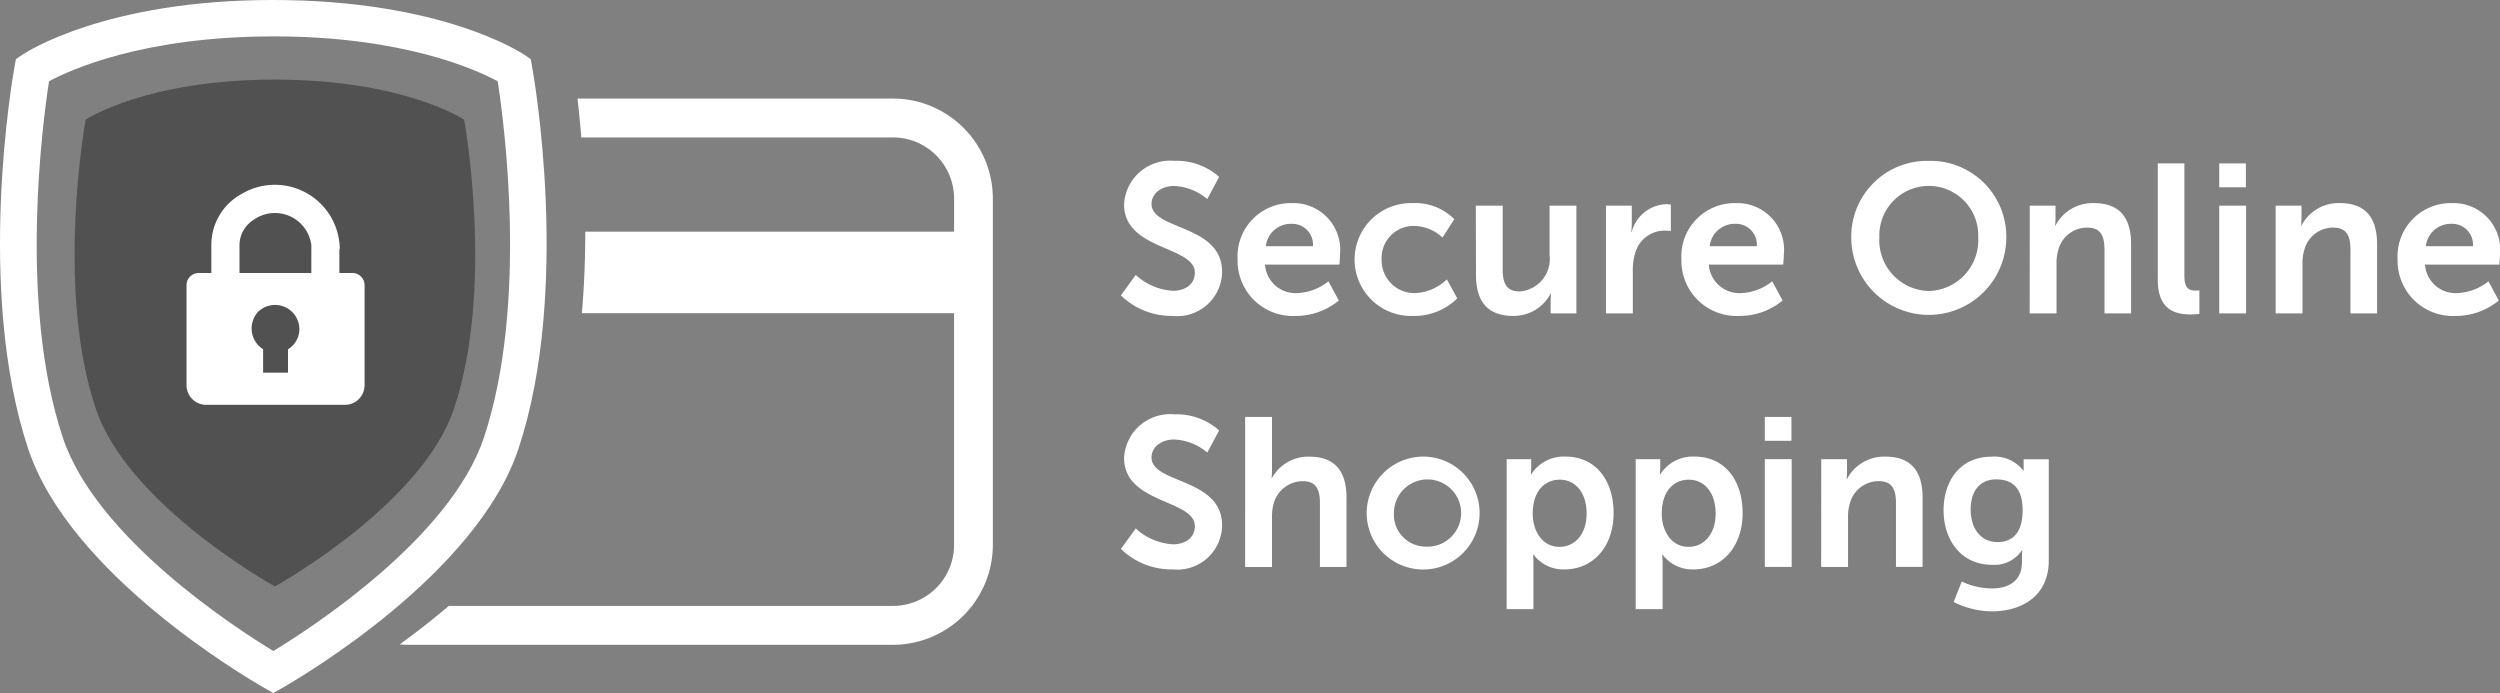
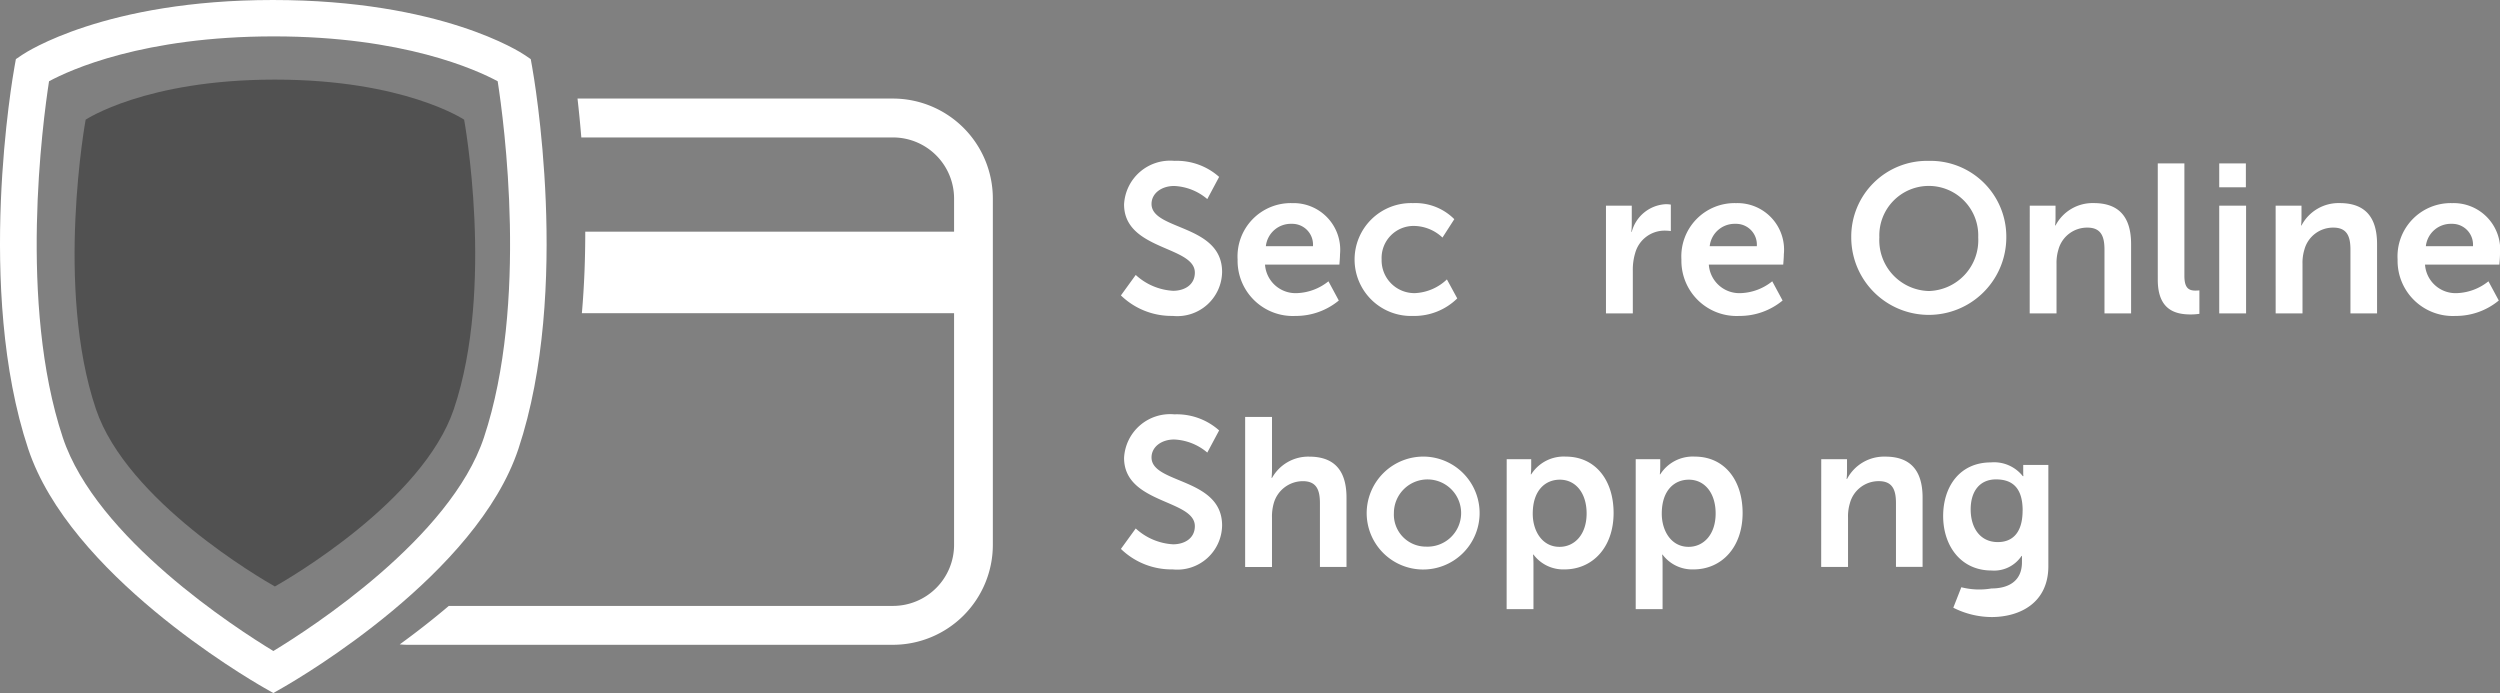
<svg xmlns="http://www.w3.org/2000/svg" width="160.713" height="44.553" viewBox="0 0 160.713 44.553">
  <rect x="0" y="0" width="160.713" height="44.553" fill="#808080" stroke="none" />
  <g id="Group_57" data-name="Group 57" transform="translate(-343.348 -279.207)">
    <g id="Group_55" data-name="Group 55">
      <path id="Path_72" data-name="Path 72" d="M360.918,323.759l-.58-.331c-1.272-.728-12.508-7.336-15.176-15.363-3.41-10.257-.985-23.994-.88-24.574l.087-.484.408-.276c.213-.144,5.333-3.524,16.11-3.524,10.839,0,15.959,3.38,16.172,3.524l.408.276.087.484c.105.58,2.53,14.317-.88,24.574-2.668,8.027-13.9,14.635-15.176,15.363ZM346.5,284.431c-.4,2.6-1.976,14.293.884,22.9,2.15,6.466,11.13,12.266,13.537,13.726,2.407-1.46,11.387-7.26,13.537-13.726,2.864-8.614,1.288-20.3.884-22.9-1.355-.731-6.057-2.885-14.39-2.885C352.564,281.546,347.854,283.7,346.5,284.431Z" fill="#fff" />
    </g>
    <path id="Path_73" data-name="Path 73" d="M373.185,286.9s-3.859-2.575-12.141-2.575h-.049c-8.282,0-12.141,2.575-12.141,2.575s-1.977,10.78.659,18.6c2,5.927,10.677,10.941,11.506,11.409.829-.468,9.51-5.482,11.507-11.409C375.162,297.68,373.185,286.9,373.185,286.9Z" fill="#515151" />
-     <path id="Path_74" data-name="Path 74" d="M366,296.756h-.837v-1.523h.027a4.172,4.172,0,0,0-6.29-3.569,3.728,3.728,0,0,0-1.965,3.307v1.785h-.811a.784.784,0,0,0-.785.785v6.433a1.22,1.22,0,0,0,.041.31,1.256,1.256,0,0,0,1.215.947h8.934a1.255,1.255,0,0,0,1.215-.947,1.22,1.22,0,0,0,.041-.31v-6.433A.784.784,0,0,0,366,296.756Zm-4.138,4.9v1.506h-1.6v-1.506a1.576,1.576,0,0,1-.419-2.287.8.8,0,0,1,.228-.229,1.563,1.563,0,0,1,2.523,1.215A1.526,1.526,0,0,1,361.864,301.661Zm1.5-4.9h-4.618v-1.78a1.914,1.914,0,0,1,.88-1.617,2.36,2.36,0,0,1,3.738,1.6Z" fill="#fff" />
    <path id="Path_75" data-name="Path 75" d="M400.758,285.543H380.474c.084.744.169,1.582.244,2.5h20.04a3.928,3.928,0,0,1,3.923,3.923V294.1H380.972c0,1.688-.061,3.456-.218,5.241h23.927v14.894a3.928,3.928,0,0,1-3.923,3.923H372.2c-1.078.915-2.152,1.745-3.156,2.474.167.013.333.026.5.026h31.206a6.43,6.43,0,0,0,6.423-6.423V291.966A6.43,6.43,0,0,0,400.758,285.543Z" fill="#fff" />
    <g id="Group_56" data-name="Group 56">
      <path id="Path_76" data-name="Path 76" d="M416.359,296.882a3.862,3.862,0,0,0,2.4,1.019c.734,0,1.4-.38,1.4-1.168,0-1.725-4.55-1.426-4.55-4.386a2.964,2.964,0,0,1,3.232-2.8,4.1,4.1,0,0,1,2.879,1.032l-.761,1.426a3.514,3.514,0,0,0-2.131-.842c-.815,0-1.454.475-1.454,1.154,0,1.712,4.537,1.29,4.537,4.374a2.881,2.881,0,0,1-3.178,2.824,4.664,4.664,0,0,1-3.327-1.317Z" fill="#fff" />
      <path id="Path_77" data-name="Path 77" d="M426.422,292.265a3,3,0,0,1,3.069,3.286c0,.2-.04.666-.04.666H424.67a1.97,1.97,0,0,0,2.078,1.833,3.425,3.425,0,0,0,2-.76l.665,1.236a4.332,4.332,0,0,1-2.785.991,3.549,3.549,0,0,1-3.72-3.626A3.424,3.424,0,0,1,426.422,292.265Zm1.33,2.771a1.336,1.336,0,0,0-1.371-1.44,1.614,1.614,0,0,0-1.657,1.44Z" fill="#fff" />
      <path id="Path_78" data-name="Path 78" d="M434.176,292.265a3.527,3.527,0,0,1,2.662,1.032l-.76,1.182a2.717,2.717,0,0,0-1.807-.747,2.058,2.058,0,0,0-2.105,2.146,2.108,2.108,0,0,0,2.16,2.172,3.187,3.187,0,0,0,2.037-.882l.665,1.222a3.944,3.944,0,0,1-2.852,1.127,3.628,3.628,0,1,1,0-7.252Z" fill="#fff" />
-       <path id="Path_79" data-name="Path 79" d="M438.223,292.428h1.725v4.1c0,.843.218,1.413,1.073,1.413a2.083,2.083,0,0,0,1.941-2.336v-3.178h1.725v6.926h-1.656v-.788a4.4,4.4,0,0,1,.027-.488h-.027a2.672,2.672,0,0,1-2.4,1.439c-1.48,0-2.4-.747-2.4-2.635Z" fill="#fff" />
      <path id="Path_80" data-name="Path 80" d="M446.588,292.428h1.658v1.195a4.58,4.58,0,0,1-.028.489h.028a2.383,2.383,0,0,1,2.2-1.779,1.979,1.979,0,0,1,.312.027v1.7a2.985,2.985,0,0,0-.408-.027,1.961,1.961,0,0,0-1.887,1.453,3.7,3.7,0,0,0-.149,1.127v2.743h-1.726Z" fill="#fff" />
      <path id="Path_81" data-name="Path 81" d="M454.955,292.265a2.994,2.994,0,0,1,3.068,3.286c0,.2-.04.666-.04.666H453.2a1.969,1.969,0,0,0,2.077,1.833,3.42,3.42,0,0,0,2-.76l.666,1.236a4.331,4.331,0,0,1-2.784.991,3.549,3.549,0,0,1-3.721-3.626A3.424,3.424,0,0,1,454.955,292.265Zm1.33,2.771a1.337,1.337,0,0,0-1.371-1.44,1.614,1.614,0,0,0-1.658,1.44Z" fill="#fff" />
      <path id="Path_82" data-name="Path 82" d="M467.34,289.549a4.872,4.872,0,0,1,4.984,4.916,4.984,4.984,0,1,1-9.968,0A4.871,4.871,0,0,1,467.34,289.549Zm0,8.366a3.268,3.268,0,0,0,3.178-3.45,3.18,3.18,0,1,0-6.355,0A3.267,3.267,0,0,0,467.34,297.915Z" fill="#fff" />
      <path id="Path_83" data-name="Path 83" d="M473.831,292.428h1.657v.8a4.176,4.176,0,0,1-.028.475h.028a2.686,2.686,0,0,1,2.458-1.44c1.534,0,2.4.8,2.4,2.635v4.454h-1.711v-4.1c0-.842-.217-1.413-1.1-1.413a1.911,1.911,0,0,0-1.861,1.413,2.92,2.92,0,0,0-.122.923v3.178h-1.725Z" fill="#fff" />
      <path id="Path_84" data-name="Path 84" d="M482.061,289.712h1.711v7.225c0,.76.258.95.706.95.136,0,.259-.013.259-.013v1.507a3.932,3.932,0,0,1-.544.041c-.95,0-2.132-.245-2.132-2.227Z" fill="#fff" />
      <path id="Path_85" data-name="Path 85" d="M486.012,289.712h1.712v1.535h-1.712Zm0,2.716h1.726v6.926h-1.726Z" fill="#fff" />
      <path id="Path_86" data-name="Path 86" d="M489.638,292.428H491.3v.8a4.329,4.329,0,0,1-.027.475h.027a2.688,2.688,0,0,1,2.458-1.44c1.535,0,2.4.8,2.4,2.635v4.454h-1.711v-4.1c0-.842-.217-1.413-1.1-1.413a1.91,1.91,0,0,0-1.86,1.413,2.892,2.892,0,0,0-.122.923v3.178h-1.726Z" fill="#fff" />
      <path id="Path_87" data-name="Path 87" d="M500.993,292.265a2.994,2.994,0,0,1,3.068,3.286c0,.2-.04.666-.04.666h-4.78a1.97,1.97,0,0,0,2.077,1.833,3.425,3.425,0,0,0,2-.76l.665,1.236a4.331,4.331,0,0,1-2.784.991,3.549,3.549,0,0,1-3.721-3.626A3.424,3.424,0,0,1,500.993,292.265Zm1.33,2.771a1.337,1.337,0,0,0-1.371-1.44,1.615,1.615,0,0,0-1.658,1.44Z" fill="#fff" />
      <path id="Path_88" data-name="Path 88" d="M416.359,313.179a3.862,3.862,0,0,0,2.4,1.019c.734,0,1.4-.38,1.4-1.168,0-1.725-4.55-1.426-4.55-4.387a2.964,2.964,0,0,1,3.232-2.8,4.1,4.1,0,0,1,2.879,1.033l-.761,1.425a3.516,3.516,0,0,0-2.131-.841c-.815,0-1.454.474-1.454,1.154,0,1.711,4.537,1.29,4.537,4.372a2.881,2.881,0,0,1-3.178,2.825,4.664,4.664,0,0,1-3.327-1.317Z" fill="#fff" />
      <path id="Path_89" data-name="Path 89" d="M423.393,306.009h1.726v3.341a5.669,5.669,0,0,1-.028.583h.028a2.665,2.665,0,0,1,2.389-1.371c1.534,0,2.4.8,2.4,2.635v4.454H428.2v-4.1c0-.841-.217-1.412-1.1-1.412a1.948,1.948,0,0,0-1.874,1.44,3.1,3.1,0,0,0-.108.9v3.178h-1.726Z" fill="#fff" />
      <path id="Path_90" data-name="Path 90" d="M435.005,308.562a3.63,3.63,0,1,1-3.8,3.626A3.645,3.645,0,0,1,435.005,308.562Zm.014,5.785a2.161,2.161,0,1,0-2.064-2.159A2.058,2.058,0,0,0,435.019,314.347Z" fill="#fff" />
      <path id="Path_91" data-name="Path 91" d="M440.206,308.725h1.576v.5a4.161,4.161,0,0,1-.028.476h.028a2.474,2.474,0,0,1,2.226-1.141c1.874,0,3.07,1.481,3.07,3.626,0,2.2-1.345,3.626-3.164,3.626a2.388,2.388,0,0,1-1.983-.951H441.9s.027.245.027.6v2.906h-1.725Zm3.4,5.636c.95,0,1.738-.774,1.738-2.146,0-1.317-.706-2.172-1.724-2.172-.9,0-1.739.651-1.739,2.186C441.876,313.3,442.46,314.361,443.6,314.361Z" fill="#fff" />
      <path id="Path_92" data-name="Path 92" d="M448.5,308.725h1.577v.5a4.165,4.165,0,0,1-.028.476h.028a2.474,2.474,0,0,1,2.226-1.141c1.874,0,3.069,1.481,3.069,3.626,0,2.2-1.344,3.626-3.164,3.626a2.388,2.388,0,0,1-1.982-.951H450.2s.027.245.027.6v2.906H448.5Zm3.4,5.636c.95,0,1.738-.774,1.738-2.146,0-1.317-.706-2.172-1.724-2.172-.9,0-1.739.651-1.739,2.186C450.174,313.3,450.758,314.361,451.9,314.361Z" fill="#fff" />
-       <path id="Path_93" data-name="Path 93" d="M456.8,306.009h1.712v1.535H456.8Zm0,2.716h1.726v6.926H456.8Z" fill="#fff" />
      <path id="Path_94" data-name="Path 94" d="M460.427,308.725h1.657v.8a4.337,4.337,0,0,1-.027.476h.027a2.688,2.688,0,0,1,2.458-1.44c1.535,0,2.4.8,2.4,2.635v4.454h-1.711v-4.1c0-.841-.217-1.412-1.1-1.412a1.91,1.91,0,0,0-1.86,1.412,2.9,2.9,0,0,0-.122.924v3.178h-1.726Z" fill="#fff" />
-       <path id="Path_95" data-name="Path 95" d="M471.374,317.036c1.059,0,1.956-.447,1.956-1.684v-.407a3.362,3.362,0,0,1,.027-.367h-.027a2.115,2.115,0,0,1-1.929.937c-1.983,0-3.11-1.6-3.11-3.5s1.073-3.449,3.069-3.449a2.354,2.354,0,0,1,2.051.883h.041a1.252,1.252,0,0,1-.014-.19v-.53h1.616v6.505c0,2.376-1.846,3.273-3.653,3.273a5.523,5.523,0,0,1-2.458-.6l.516-1.316A4.669,4.669,0,0,0,471.374,317.036Zm2-5.011c0-1.575-.775-2-1.712-2-1.045,0-1.629.761-1.629,1.929,0,1.208.624,2.1,1.738,2.1C472.6,314.062,473.371,313.587,473.371,312.025Z" fill="#fff" />
+       <path id="Path_95" data-name="Path 95" d="M471.374,317.036c1.059,0,1.956-.447,1.956-1.684v-.407h-.027a2.115,2.115,0,0,1-1.929.937c-1.983,0-3.11-1.6-3.11-3.5s1.073-3.449,3.069-3.449a2.354,2.354,0,0,1,2.051.883h.041a1.252,1.252,0,0,1-.014-.19v-.53h1.616v6.505c0,2.376-1.846,3.273-3.653,3.273a5.523,5.523,0,0,1-2.458-.6l.516-1.316A4.669,4.669,0,0,0,471.374,317.036Zm2-5.011c0-1.575-.775-2-1.712-2-1.045,0-1.629.761-1.629,1.929,0,1.208.624,2.1,1.738,2.1C472.6,314.062,473.371,313.587,473.371,312.025Z" fill="#fff" />
    </g>
  </g>
</svg>